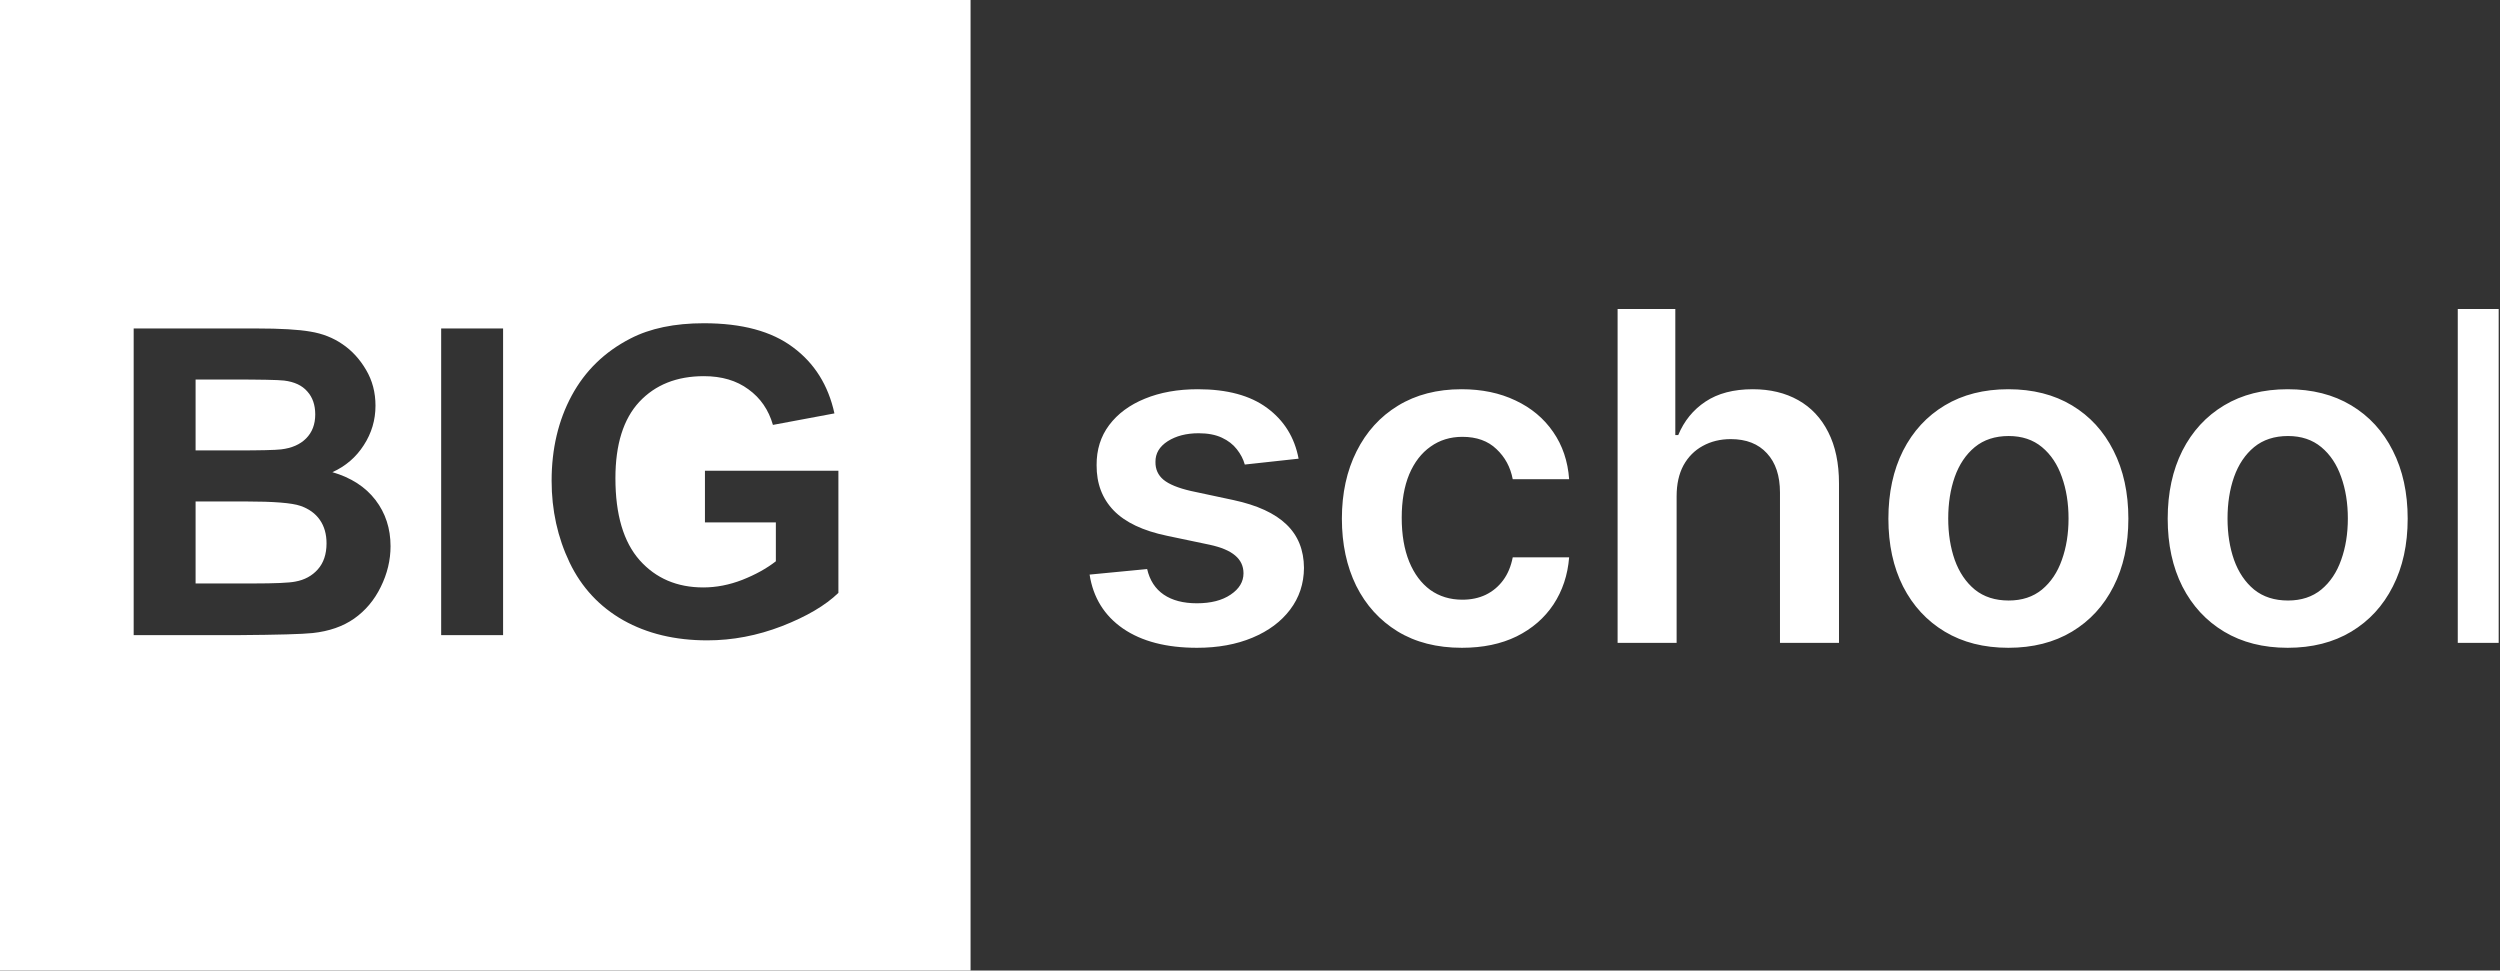
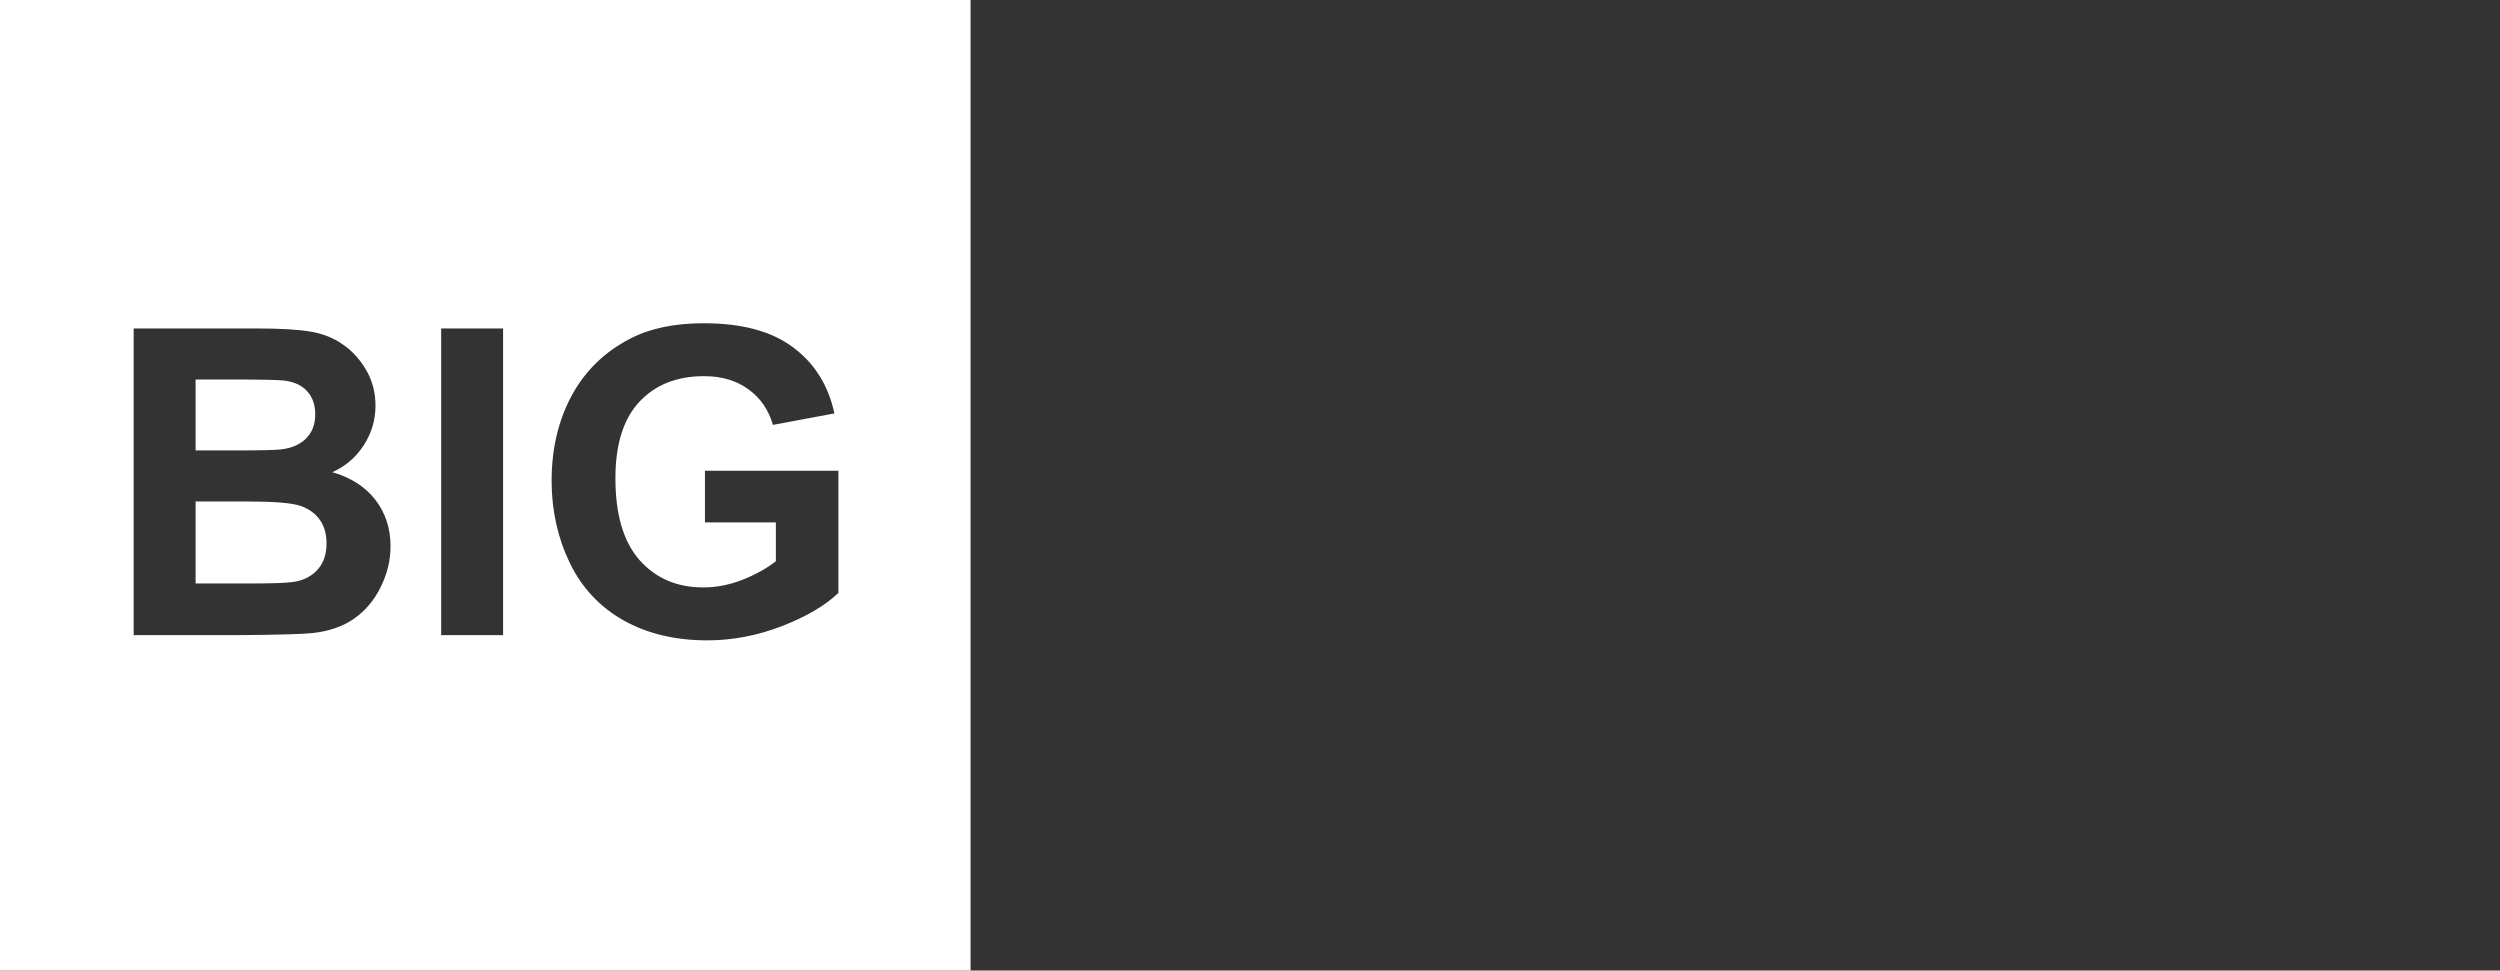
<svg xmlns="http://www.w3.org/2000/svg" width="1002" height="389" viewBox="0 0 1002 389" fill="none">
  <rect x="0" y="0" width="1002" height="389" fill="#333333" stroke="none" />
  <g clip-path="url(#clip0_299_2)">
-     <path d="M520.478 183.838L498.915 186.191C498.306 184.013 497.238 181.965 495.714 180.049C494.233 178.132 492.229 176.586 489.702 175.409C487.176 174.233 484.083 173.645 480.424 173.645C475.501 173.645 471.363 174.712 468.009 176.847C464.698 178.981 463.065 181.747 463.108 185.145C463.065 188.064 464.132 190.438 466.31 192.267C468.532 194.097 472.191 195.6 477.287 196.776L494.407 200.435C503.903 202.483 510.96 205.728 515.577 210.171C520.239 214.614 522.591 220.43 522.634 227.617C522.591 233.934 520.739 239.509 517.08 244.345C513.465 249.136 508.433 252.883 501.986 255.583C495.539 258.284 488.134 259.635 479.77 259.635C467.486 259.635 457.598 257.064 450.105 251.924C442.613 246.741 438.148 239.531 436.71 230.296L459.776 228.075C460.821 232.605 463.043 236.024 466.441 238.333C469.838 240.642 474.26 241.796 479.705 241.796C485.324 241.796 489.833 240.642 493.231 238.333C496.672 236.024 498.393 233.171 498.393 229.773C498.393 226.898 497.282 224.524 495.06 222.651C492.882 220.778 489.484 219.341 484.867 218.339L467.748 214.745C458.121 212.741 450.998 209.365 446.381 204.617C441.763 199.825 439.476 193.77 439.52 186.452C439.476 180.266 441.154 174.908 444.551 170.378C447.993 165.804 452.763 162.276 458.861 159.793C465.003 157.266 472.082 156.003 480.097 156.003C491.859 156.003 501.115 158.508 507.867 163.517C514.663 168.527 518.866 175.3 520.478 183.838ZM585.918 259.635C575.899 259.635 567.295 257.435 560.108 253.035C552.964 248.635 547.453 242.559 543.576 234.805C539.743 227.007 537.826 218.034 537.826 207.884C537.826 197.691 539.787 188.695 543.707 180.898C547.628 173.057 553.16 166.959 560.304 162.602C567.491 158.203 575.986 156.003 585.787 156.003C593.933 156.003 601.142 157.506 607.415 160.511C613.731 163.474 618.763 167.677 622.509 173.122C626.255 178.524 628.39 184.84 628.912 192.071H606.304C605.389 187.236 603.211 183.207 599.77 179.983C596.372 176.716 591.82 175.083 586.114 175.083C581.278 175.083 577.031 176.389 573.372 179.003C569.713 181.573 566.86 185.276 564.812 190.111C562.809 194.946 561.807 200.74 561.807 207.492C561.807 214.331 562.809 220.212 564.812 225.134C566.816 230.013 569.626 233.781 573.241 236.438C576.901 239.052 581.191 240.359 586.114 240.359C589.599 240.359 592.713 239.705 595.457 238.399C598.245 237.048 600.576 235.11 602.449 232.583C604.322 230.057 605.607 226.986 606.304 223.37H628.912C628.346 230.47 626.255 236.765 622.64 242.254C619.024 247.699 614.102 251.968 607.872 255.061C601.643 258.11 594.325 259.635 585.918 259.635ZM671.989 198.867V257.674H648.335V123.855H671.466V174.364H672.642C674.994 168.701 678.632 164.236 683.554 160.969C688.52 157.658 694.836 156.003 702.503 156.003C709.473 156.003 715.55 157.462 720.733 160.381C725.917 163.299 729.925 167.568 732.756 173.188C735.631 178.807 737.069 185.668 737.069 193.77V257.674H713.415V197.429C713.415 190.677 711.673 185.428 708.188 181.682C704.747 177.892 699.911 175.997 693.682 175.997C689.5 175.997 685.754 176.912 682.443 178.742C679.176 180.528 676.606 183.12 674.733 186.517C672.904 189.915 671.989 194.032 671.989 198.867ZM804.959 259.635C795.157 259.635 786.663 257.478 779.476 253.166C772.288 248.853 766.712 242.82 762.748 235.066C758.828 227.312 756.867 218.252 756.867 207.884C756.867 197.517 758.828 188.434 762.748 180.637C766.712 172.839 772.288 166.784 779.476 162.472C786.663 158.159 795.157 156.003 804.959 156.003C814.76 156.003 823.254 158.159 830.442 162.472C837.629 166.784 843.183 172.839 847.104 180.637C851.068 188.434 853.05 197.517 853.05 207.884C853.05 218.252 851.068 227.312 847.104 235.066C843.183 242.82 837.629 248.853 830.442 253.166C823.254 257.478 814.76 259.635 804.959 259.635ZM805.089 240.686C810.404 240.686 814.847 239.226 818.419 236.308C821.991 233.345 824.648 229.381 826.391 224.415C828.177 219.45 829.07 213.917 829.07 207.819C829.07 201.677 828.177 196.123 826.391 191.157C824.648 186.147 821.991 182.161 818.419 179.199C814.847 176.237 810.404 174.756 805.089 174.756C799.644 174.756 795.114 176.237 791.498 179.199C787.926 182.161 785.247 186.147 783.461 191.157C781.719 196.123 780.848 201.677 780.848 207.819C780.848 213.917 781.719 219.45 783.461 224.415C785.247 229.381 787.926 233.345 791.498 236.308C795.114 239.226 799.644 240.686 805.089 240.686ZM916.905 259.635C907.104 259.635 898.609 257.478 891.422 253.166C884.234 248.853 878.658 242.82 874.694 235.066C870.774 227.312 868.814 218.252 868.814 207.884C868.814 197.517 870.774 188.434 874.694 180.637C878.658 172.839 884.234 166.784 891.422 162.472C898.609 158.159 907.104 156.003 916.905 156.003C926.706 156.003 935.201 158.159 942.388 162.472C949.576 166.784 955.13 172.839 959.05 180.637C963.014 188.434 964.996 197.517 964.996 207.884C964.996 218.252 963.014 227.312 959.05 235.066C955.13 242.82 949.576 248.853 942.388 253.166C935.201 257.478 926.706 259.635 916.905 259.635ZM917.036 240.686C922.35 240.686 926.793 239.226 930.365 236.308C933.937 233.345 936.595 229.381 938.337 224.415C940.123 219.45 941.016 213.917 941.016 207.819C941.016 201.677 940.123 196.123 938.337 191.157C936.595 186.147 933.937 182.161 930.365 179.199C926.793 176.237 922.35 174.756 917.036 174.756C911.591 174.756 907.06 176.237 903.445 179.199C899.873 182.161 897.194 186.147 895.408 191.157C893.665 196.123 892.794 201.677 892.794 207.819C892.794 213.917 893.665 219.45 895.408 224.415C897.194 229.381 899.873 233.345 903.445 236.308C907.06 239.226 911.591 240.686 917.036 240.686ZM1008.73 123.855V257.674H985.073V123.855H1008.73Z" fill="white" />
    <path fill-rule="evenodd" clip-rule="evenodd" d="M389 0H0V389H389V0ZM102.706 131.651H53.576V254.56H95.412C111.23 254.449 121.207 254.169 125.343 253.722C131.938 252.995 137.472 251.067 141.943 247.937C146.47 244.751 150.02 240.531 152.591 235.277C155.218 229.967 156.531 224.518 156.531 218.928C156.531 211.83 154.519 205.654 150.495 200.4C146.47 195.146 140.713 191.429 133.224 189.249C138.534 186.846 142.726 183.241 145.8 178.434C148.93 173.627 150.495 168.345 150.495 162.588C150.495 157.278 149.237 152.499 146.722 148.252C144.207 143.948 141.049 140.51 137.248 137.939C133.503 135.368 129.227 133.691 124.421 132.909C119.67 132.07 112.431 131.651 102.706 131.651ZM78.392 180.53V152.108H92.645C104.327 152.108 111.397 152.248 113.857 152.527C117.993 153.03 121.095 154.484 123.163 156.887C125.287 159.235 126.349 162.309 126.349 166.109C126.349 170.078 125.119 173.292 122.66 175.751C120.257 178.154 116.931 179.608 112.683 180.111C110.335 180.39 104.327 180.53 94.657 180.53H78.392ZM78.392 233.852V200.987H98.43C109.721 200.987 117.043 201.574 120.396 202.747C123.806 203.921 126.405 205.794 128.193 208.365C129.982 210.936 130.876 214.066 130.876 217.755C130.876 222.114 129.702 225.608 127.355 228.235C125.063 230.806 122.073 232.427 118.384 233.097C115.981 233.6 110.308 233.852 101.365 233.852H78.392ZM176.82 131.651V254.56H201.637V131.651H176.82ZM282.542 188.662V209.371H310.964V224.965C307.219 227.871 302.72 230.359 297.466 232.427C292.268 234.439 287.07 235.445 281.872 235.445C271.364 235.445 262.868 231.812 256.384 224.546C249.901 217.224 246.659 206.269 246.659 191.68C246.659 178.154 249.845 167.954 256.217 161.079C262.644 154.204 271.28 150.767 282.123 150.767C289.277 150.767 295.23 152.527 299.981 156.049C304.788 159.514 308.058 164.265 309.79 170.301L334.439 165.69C331.98 154.4 326.446 145.569 317.839 139.197C309.287 132.769 297.382 129.555 282.123 129.555C270.386 129.555 260.576 131.595 252.695 135.676C242.355 140.985 234.502 148.615 229.136 158.564C223.771 168.513 221.088 179.887 221.088 192.687C221.088 204.48 223.491 215.407 228.298 225.468C233.105 235.473 240.287 243.186 249.845 248.608C259.403 253.973 270.609 256.656 283.465 256.656C293.581 256.656 303.558 254.756 313.395 250.955C323.288 247.099 330.834 242.655 336.032 237.625V188.662H282.542Z" fill="white" />
  </g>
  <defs>
    <clipPath id="clip0_299_2">
      <rect width="1001.47" height="389" fill="white" />
    </clipPath>
  </defs>
</svg>